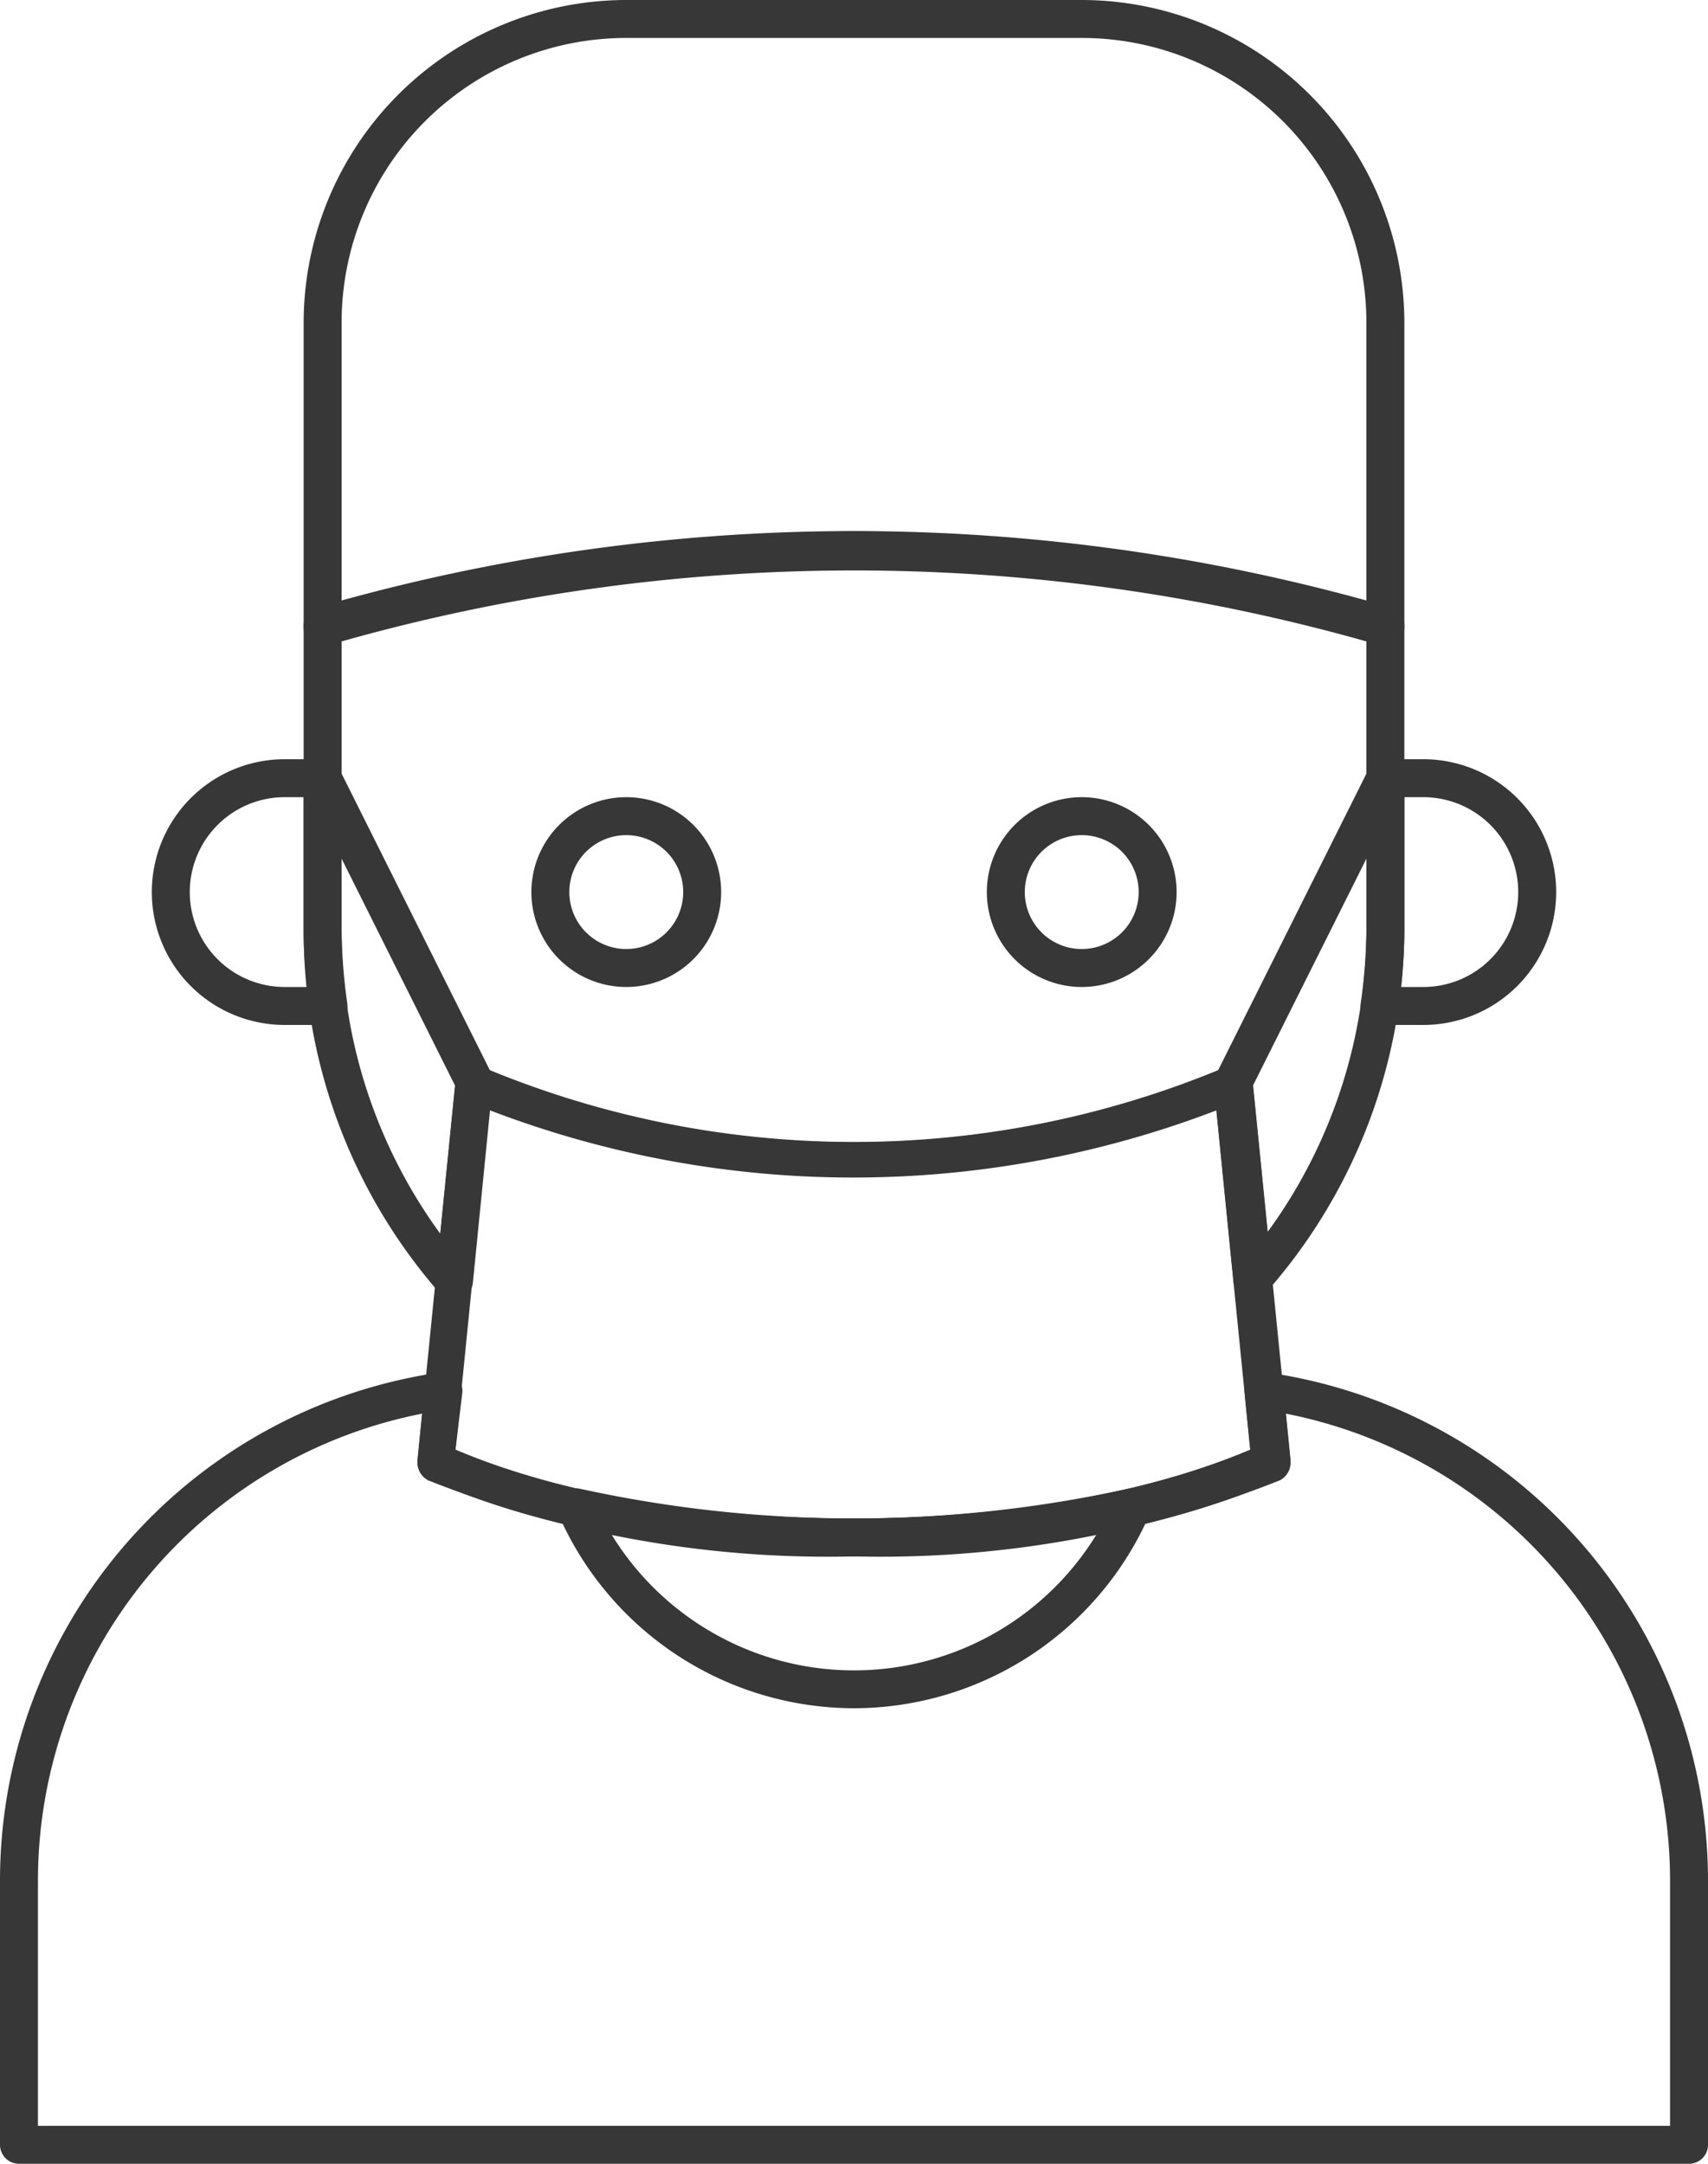
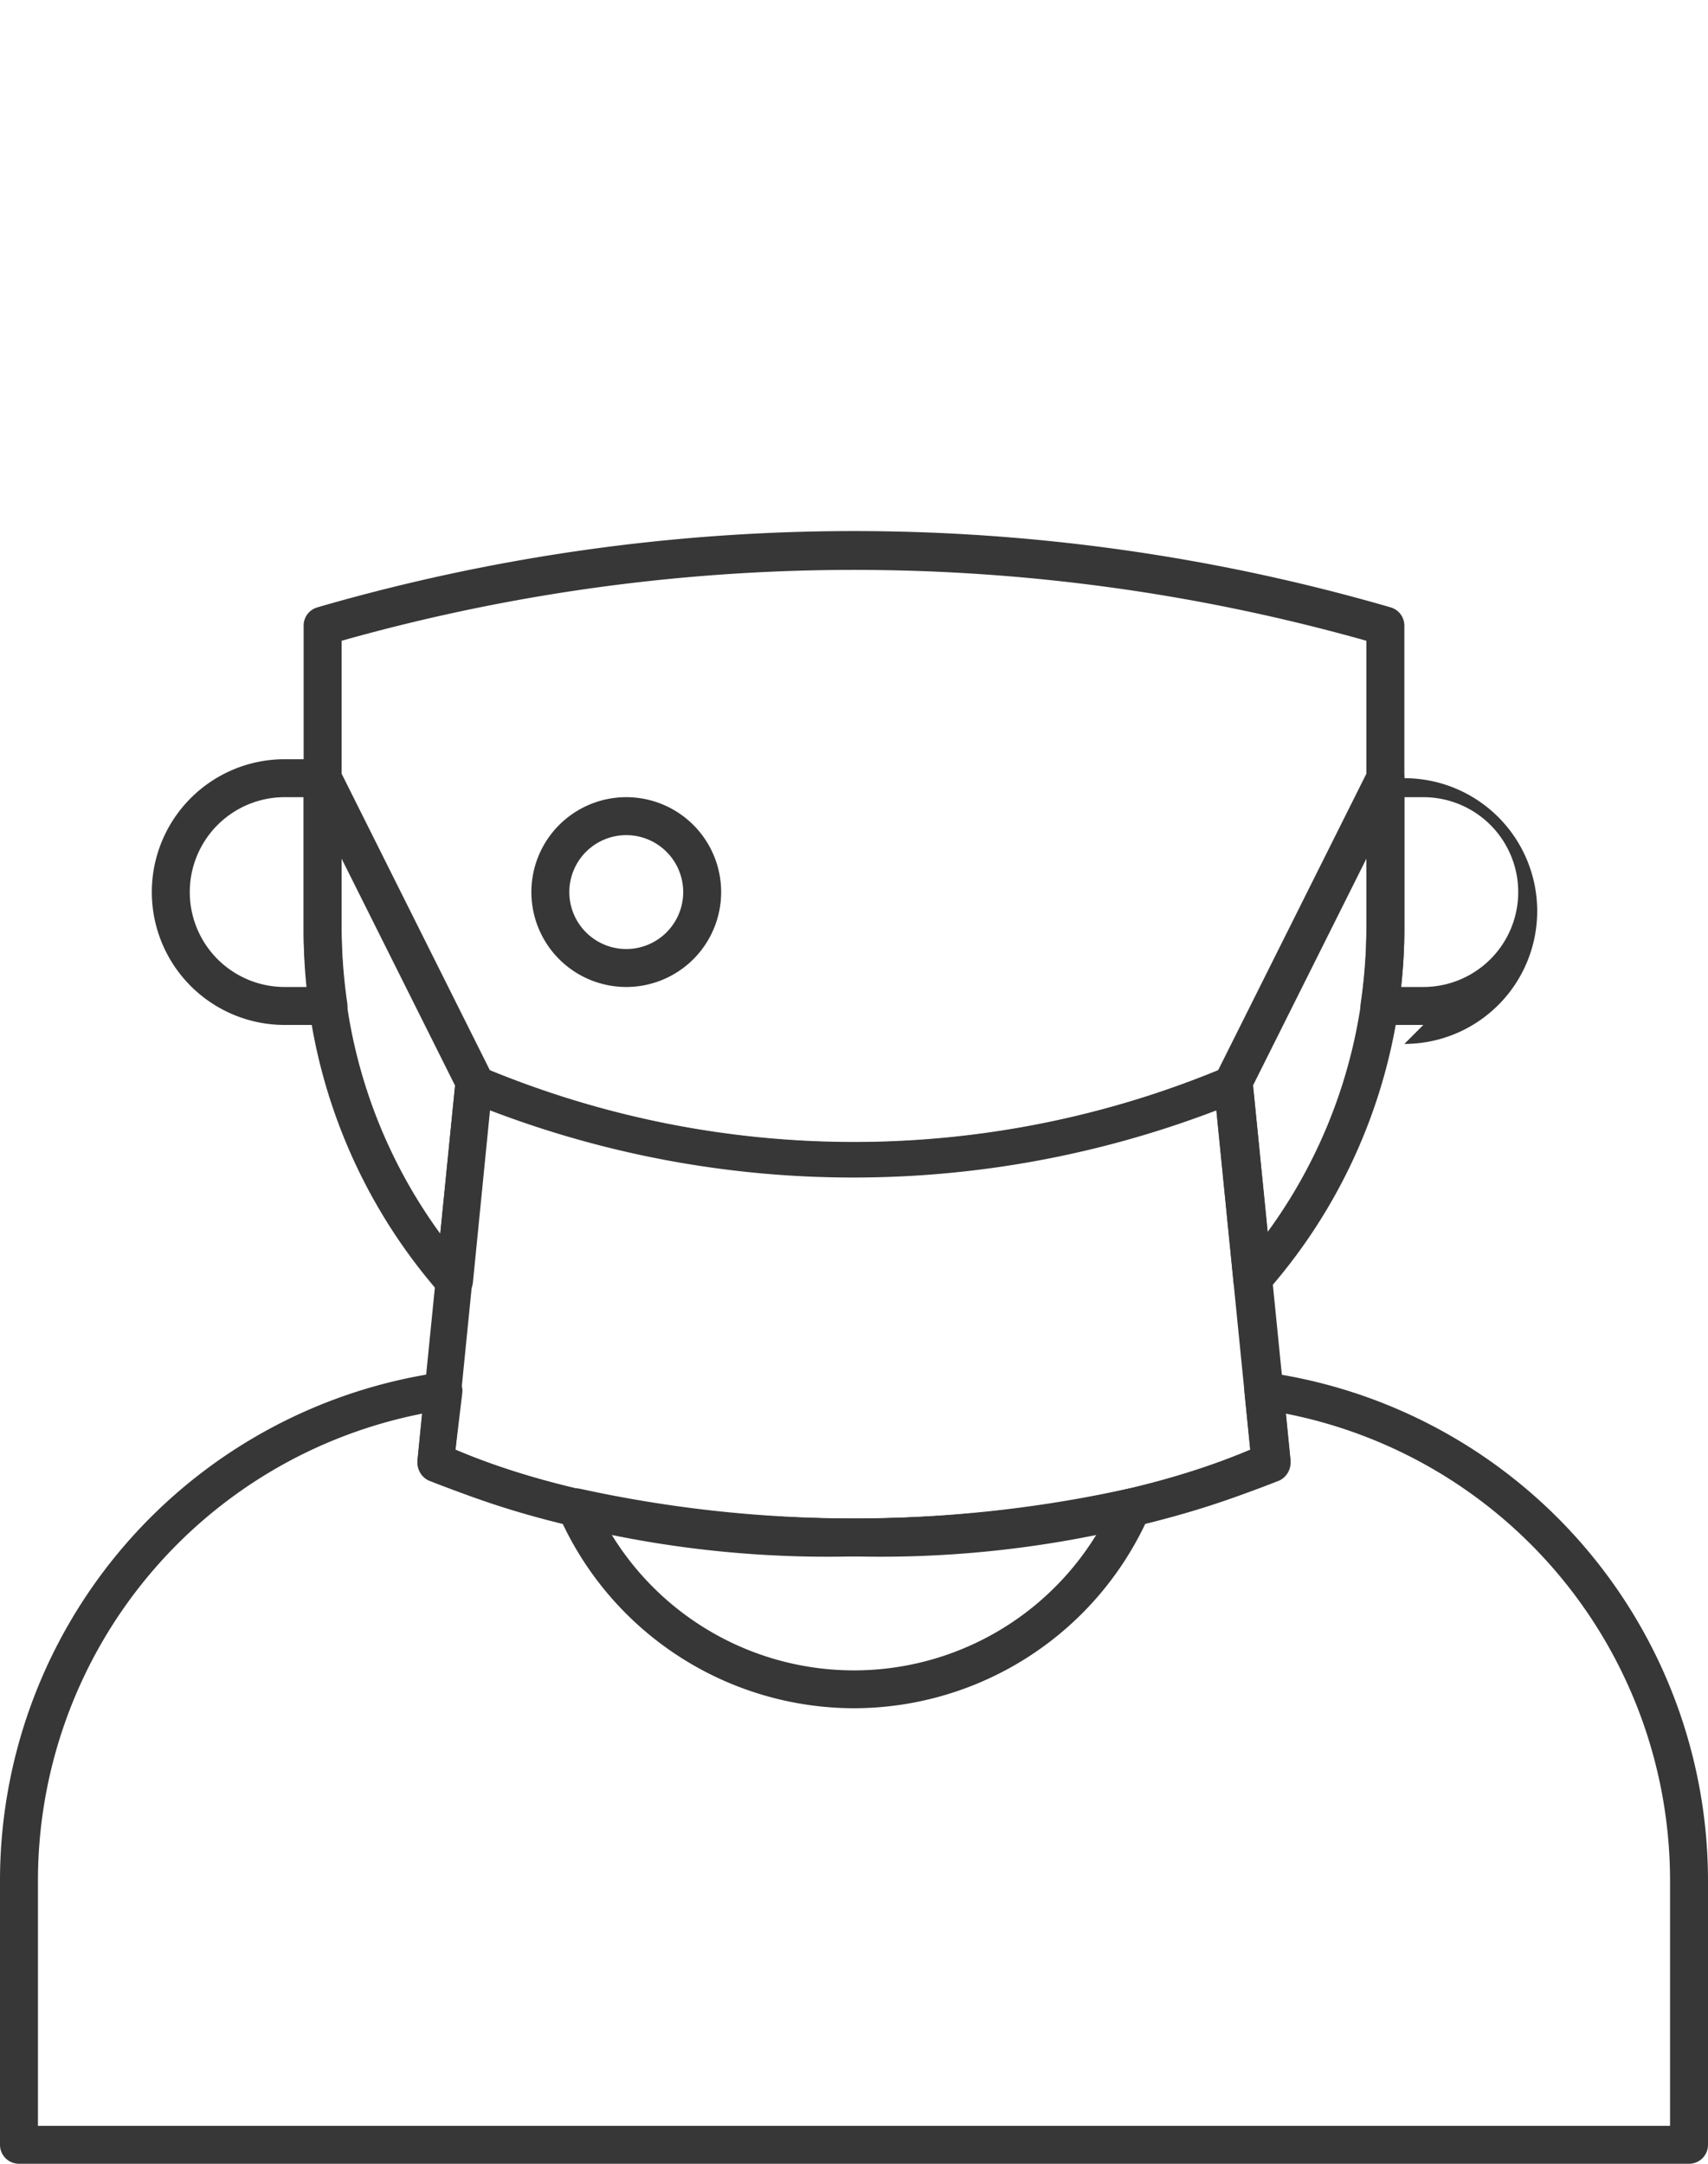
<svg xmlns="http://www.w3.org/2000/svg" viewBox="0 0 45 57">
  <g id="Layer_2" data-name="Layer 2">
    <g id="Layer_1-2" data-name="Layer 1">
-       <path d="M37.5,27H36.34a.52.52,0,0,1-.38-.17.52.52,0,0,1-.11-.4A14.26,14.26,0,0,0,36,24.5v-4a.5.5,0,0,1,.5-.5h1a3.5,3.5,0,0,1,0,7Zm-.59-1h.59a2.5,2.5,0,0,0,0-5H37v3.5A13.51,13.51,0,0,1,36.91,26Z" fill="#373737" />
+       <path d="M37.5,27H36.34a.52.52,0,0,1-.38-.17.52.52,0,0,1-.11-.4A14.26,14.26,0,0,0,36,24.5v-4h1a3.5,3.5,0,0,1,0,7Zm-.59-1h.59a2.5,2.5,0,0,0,0-5H37v3.5A13.51,13.51,0,0,1,36.91,26Z" fill="#373737" />
      <path d="M8.66,27H7.5a3.5,3.5,0,0,1,0-7h1a.5.5,0,0,1,.5.5v4a14.26,14.26,0,0,0,.15,1.93.52.52,0,0,1-.11.4A.52.52,0,0,1,8.66,27ZM7.5,21a2.5,2.5,0,0,0,0,5h.59A13.51,13.51,0,0,1,8,24.5V21Z" fill="#373737" />
-       <path d="M28.5,26A2.5,2.5,0,1,1,31,23.5,2.5,2.5,0,0,1,28.5,26Zm0-4A1.5,1.5,0,1,0,30,23.5,1.5,1.5,0,0,0,28.5,22Z" fill="#373737" />
      <path d="M16.5,26A2.5,2.5,0,1,1,19,23.5,2.5,2.5,0,0,1,16.5,26Zm0-4A1.5,1.5,0,1,0,18,23.5,1.5,1.5,0,0,0,16.5,22Z" fill="#373737" />
      <path d="M12.5,29a.5.5,0,0,1-.45-.28l-4-8a.5.5,0,0,1,.9-.44l4,8a.51.51,0,0,1-.23.67A.54.54,0,0,1,12.5,29Z" fill="#373737" />
      <path d="M32.5,29a.54.54,0,0,1-.22-.05.51.51,0,0,1-.23-.67l4-8a.5.5,0,1,1,.9.44l-4,8A.5.5,0,0,1,32.5,29Z" fill="#373737" />
-       <path d="M36.5,17l-.14,0A49.68,49.68,0,0,0,8.64,17a.52.52,0,0,1-.44-.08.49.49,0,0,1-.2-.4v-8A8.51,8.51,0,0,1,16.5,0h12A8.51,8.51,0,0,1,37,8.5v8a.49.49,0,0,1-.2.4A.47.47,0,0,1,36.5,17Zm-14-3A51.23,51.23,0,0,1,36,15.84V8.5A7.5,7.5,0,0,0,28.5,1h-12A7.5,7.5,0,0,0,9,8.5v7.34A51.23,51.23,0,0,1,22.5,14Z" fill="#373737" />
      <path d="M33,34.21a.39.39,0,0,1-.15,0,.51.51,0,0,1-.35-.43l-.45-4.53a26.76,26.76,0,0,1-19.14,0l-.45,4.53a.5.5,0,0,1-.88.28A14.49,14.49,0,0,1,8,24.5v-8A.5.5,0,0,1,8.36,16a50.74,50.74,0,0,1,28.28,0,.5.5,0,0,1,.36.48v8A14.49,14.49,0,0,1,33.4,34,.52.52,0,0,1,33,34.21ZM32.5,28a.45.45,0,0,1,.25.07.51.51,0,0,1,.25.38l.4,4a13.52,13.52,0,0,0,2.6-8V16.88a49.73,49.73,0,0,0-27,0V24.5a13.52,13.52,0,0,0,2.6,8l.4-4a.51.51,0,0,1,.25-.38.53.53,0,0,1,.46,0,25.28,25.28,0,0,0,19.58,0A.52.52,0,0,1,32.5,28Z" fill="#373737" />
      <path d="M44.5,57H.5a.5.5,0,0,1-.5-.5v-7A13.53,13.53,0,0,1,11.62,36.15a.45.45,0,0,1,.41.13.49.49,0,0,1,.15.41L12,38.19c5.69,2.42,15.25,2.42,20.94,0l-.15-1.5a.49.49,0,0,1,.15-.41.45.45,0,0,1,.41-.13A13.53,13.53,0,0,1,45,49.5v7A.5.5,0,0,1,44.5,57ZM1,56H44V49.5A12.54,12.54,0,0,0,33.88,37.24L34,38.45a.52.52,0,0,1-.29.51c-6,2.71-16.45,2.71-22.42,0a.52.52,0,0,1-.29-.51l.12-1.21A12.54,12.54,0,0,0,1,49.5Z" fill="#373737" />
      <path d="M22.5,45a8.51,8.51,0,0,1-7.78-5.09.49.49,0,0,1,.07-.52.52.52,0,0,1,.5-.17,33.71,33.71,0,0,0,14.42,0,.52.52,0,0,1,.5.17.49.49,0,0,1,.07.52A8.51,8.51,0,0,1,22.5,45Zm-6.39-4.58a7.49,7.49,0,0,0,12.78,0A35.64,35.64,0,0,1,16.11,40.42Z" fill="#373737" />
      <path d="M22.5,41a28.51,28.51,0,0,1-11.21-2,.52.52,0,0,1-.29-.51l1-10a.51.51,0,0,1,.25-.38.53.53,0,0,1,.46,0,25.28,25.28,0,0,0,19.58,0,.53.53,0,0,1,.46,0,.51.51,0,0,1,.25.38l1,10a.52.52,0,0,1-.29.51A28.51,28.51,0,0,1,22.5,41ZM12,38.19c5.69,2.42,15.25,2.42,20.94,0l-.9-9a26.76,26.76,0,0,1-19.14,0Z" fill="#373737" />
    </g>
  </g>
</svg>